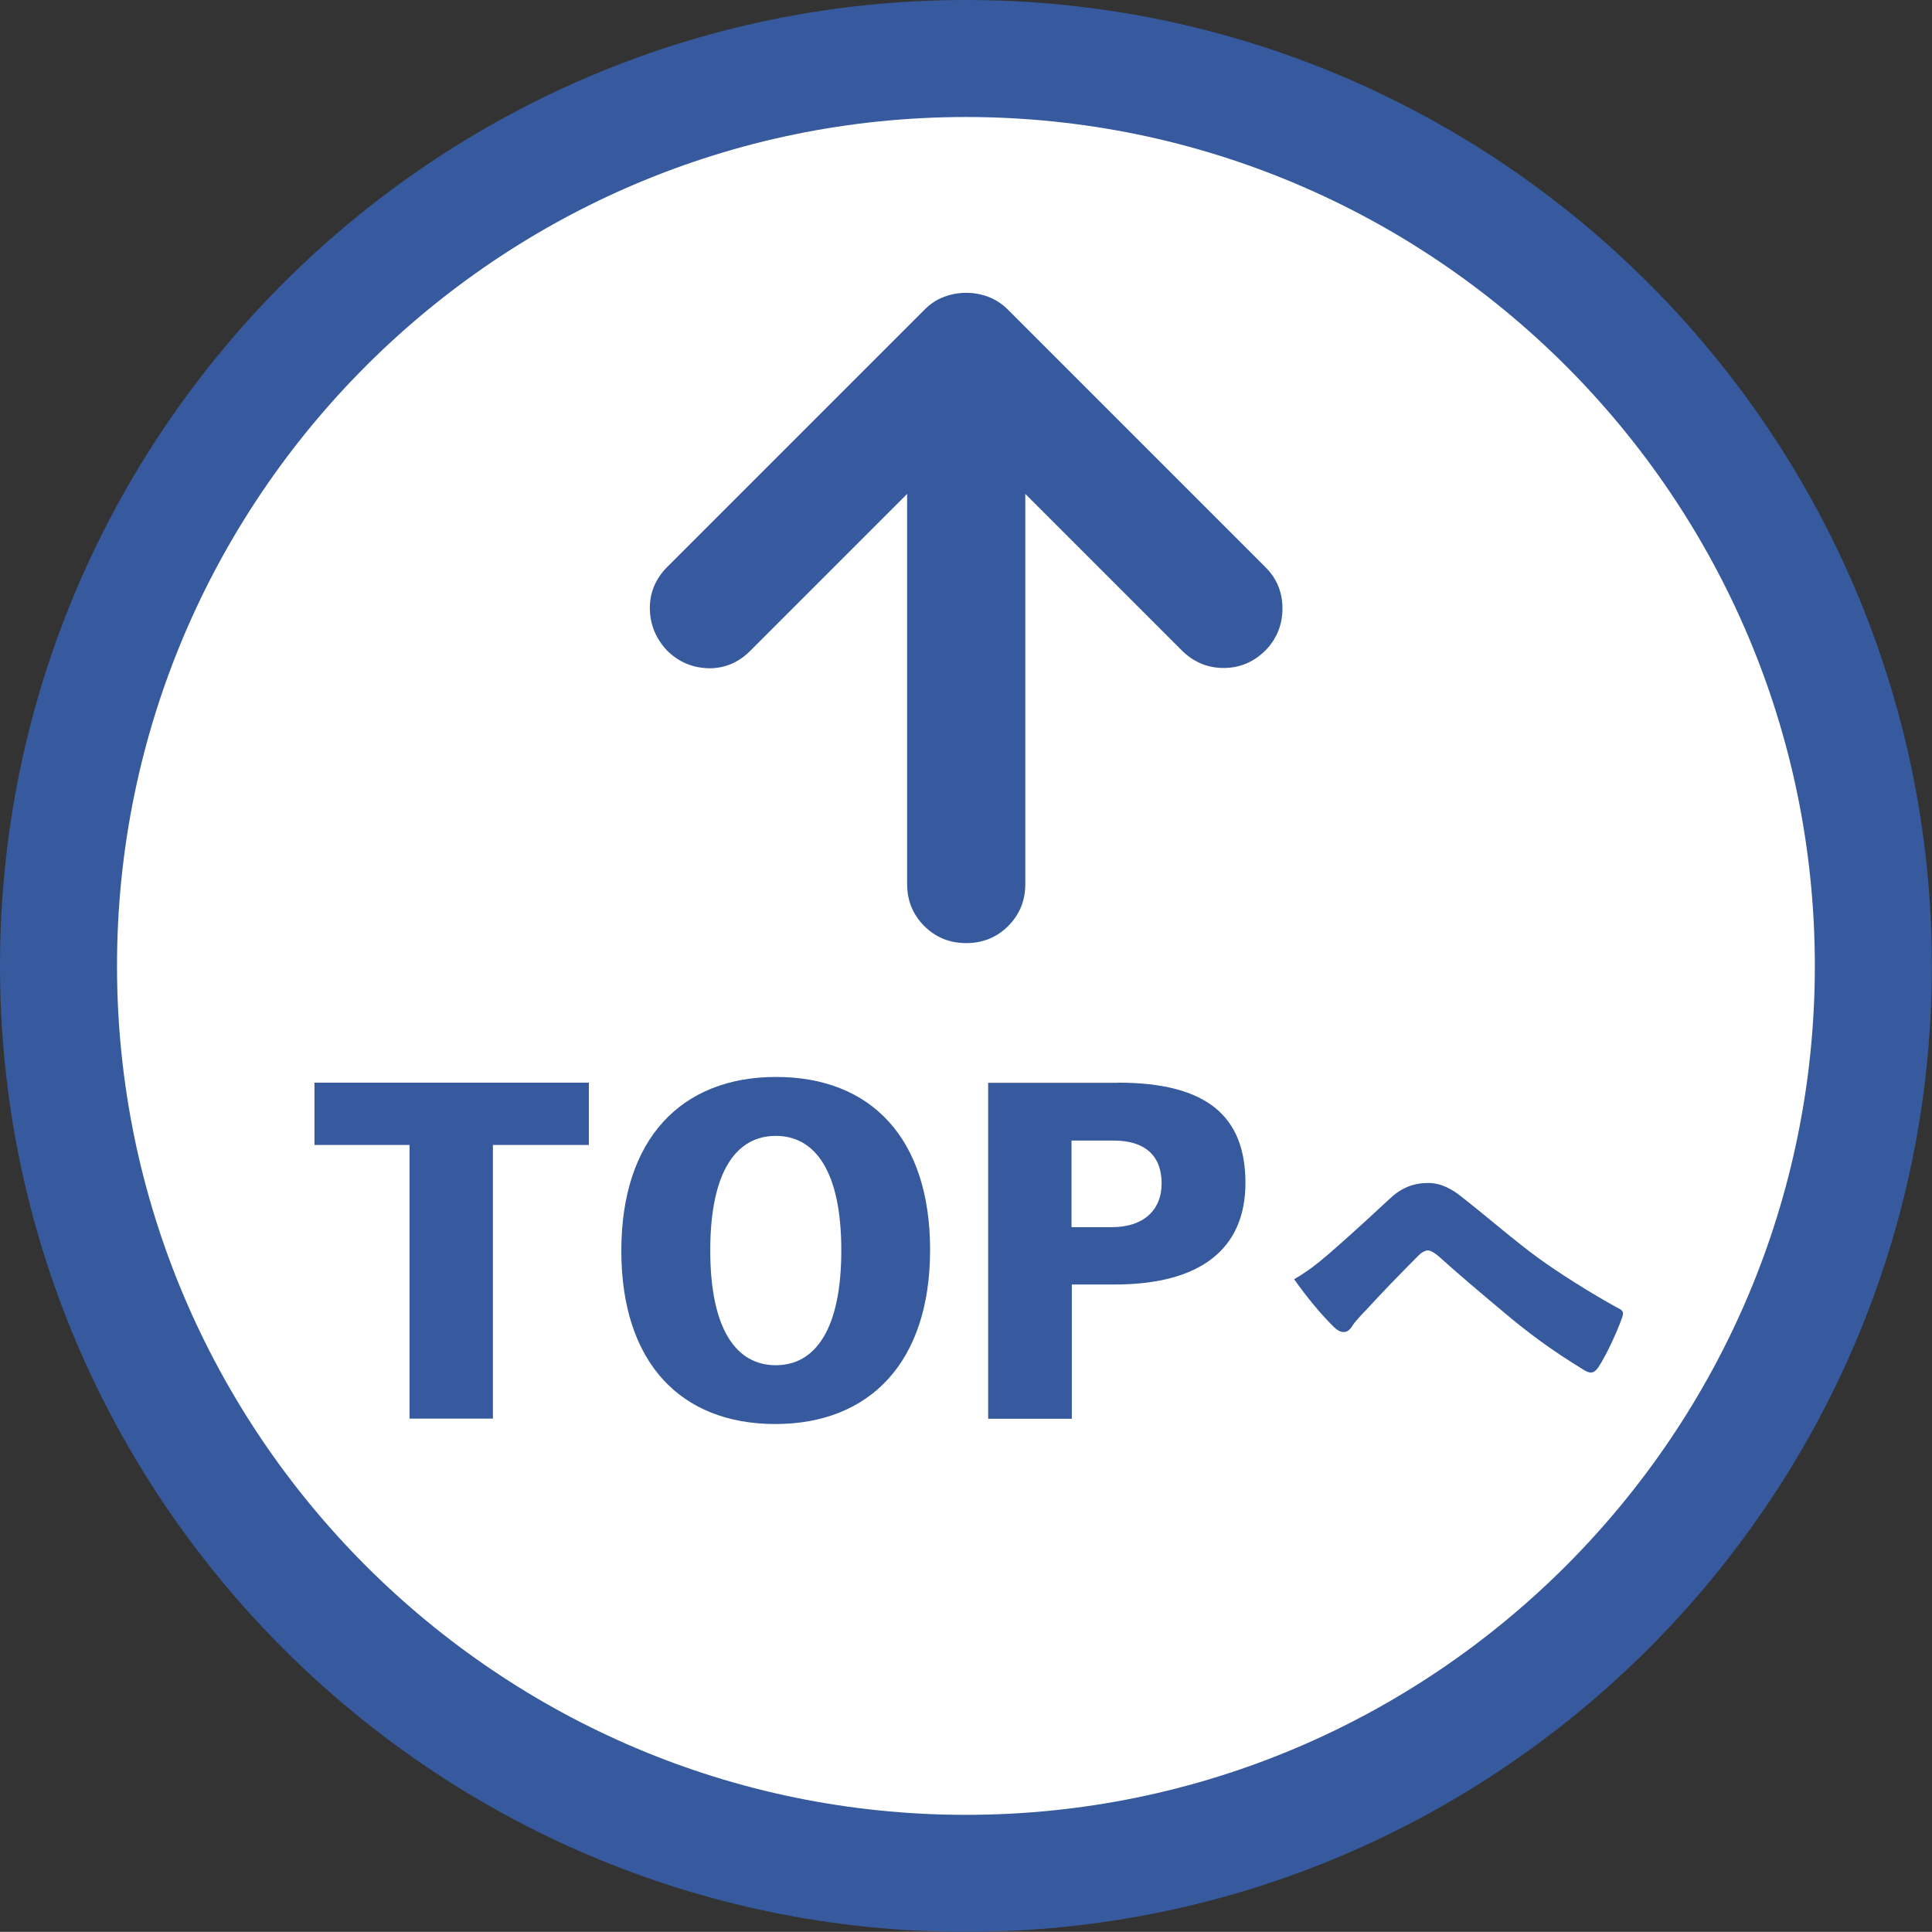
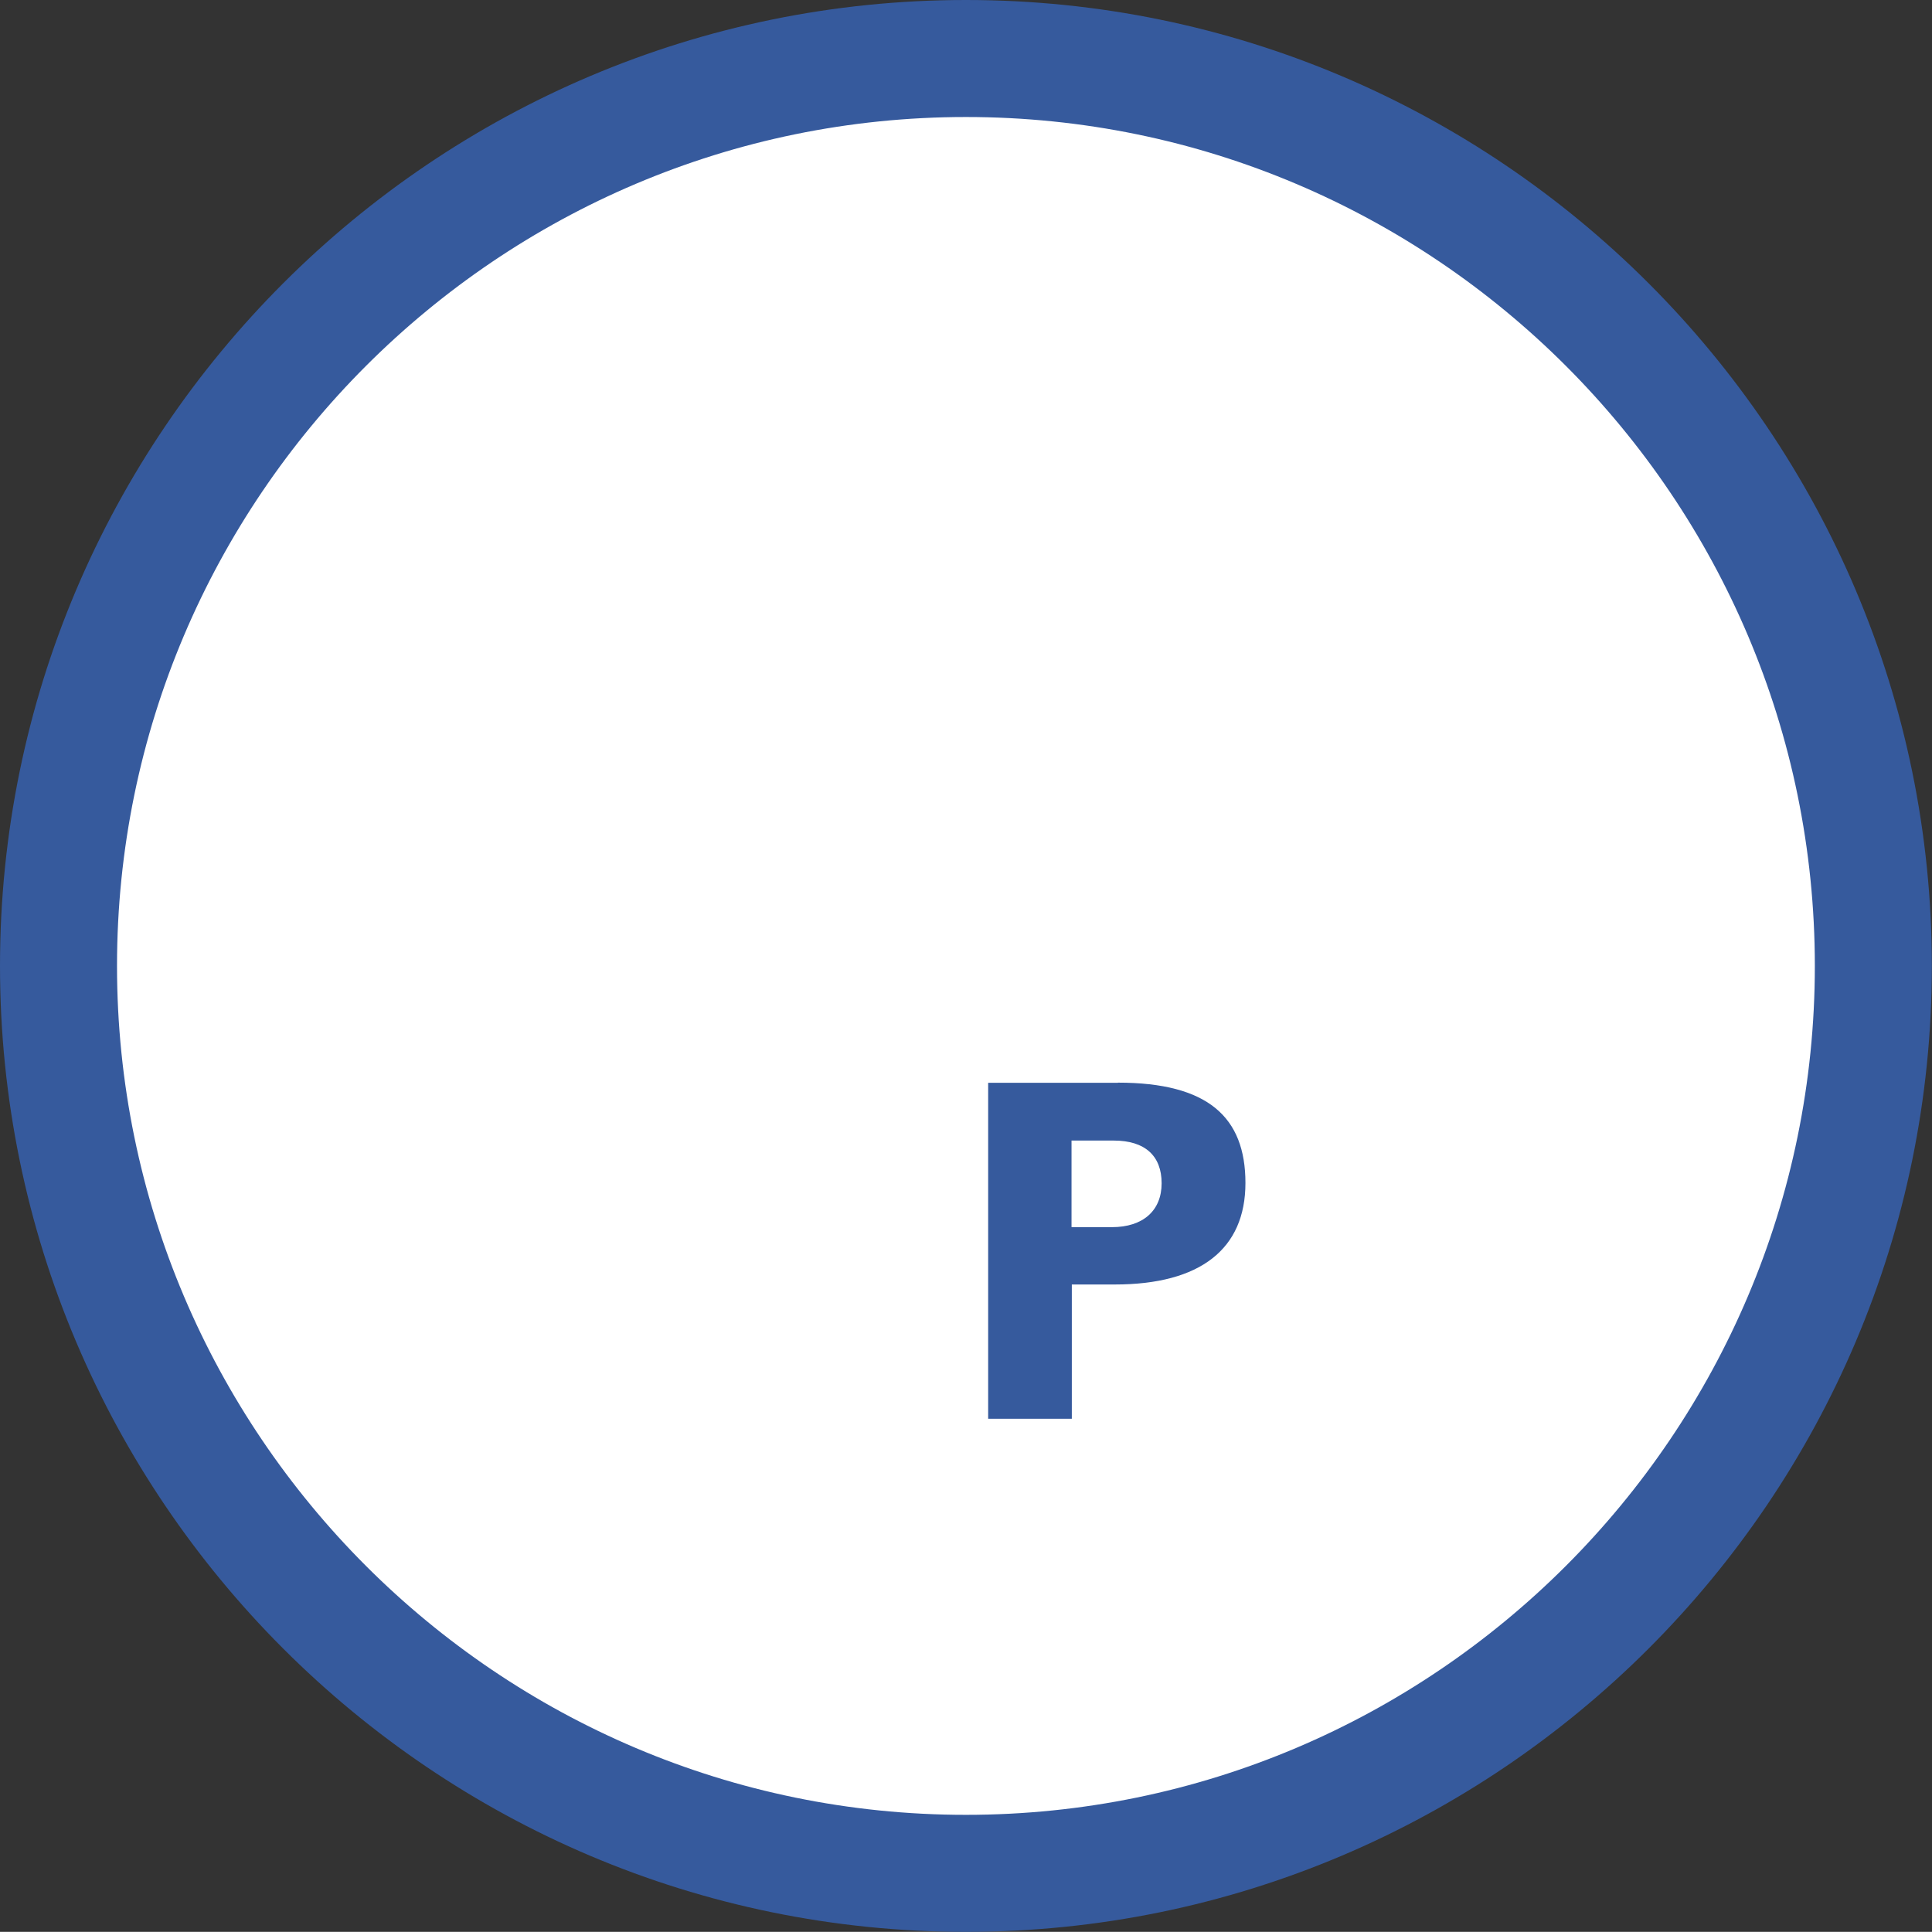
<svg xmlns="http://www.w3.org/2000/svg" id="_レイヤー_2" data-name="レイヤー 2" viewBox="0 0 132.09 132.08">
  <rect x="0" y="0" width="132.09" height="132.08" fill="#333333" stroke="none" />
  <defs>
    <style>
      .cls-1 {
        fill: #fff;
      }

      .cls-2 {
        fill: #365a9d;
      }
    </style>
  </defs>
  <g id="_レイヤー_1-2" data-name="レイヤー 1">
    <g>
      <circle class="cls-1" cx="66.04" cy="66.04" r="62.04" />
      <path class="cls-2" d="M66.04,132.08C29.63,132.08,0,102.46,0,66.04S29.63,0,66.04,0s66.04,29.63,66.04,66.04-29.63,66.04-66.04,66.04ZM66.04,8c-32,0-58.04,26.04-58.04,58.04s26.04,58.04,58.04,58.04,58.04-26.04,58.04-58.04S98.05,8,66.04,8Z" />
      <g>
-         <path class="cls-2" d="M40.26,78.28h-6.56v18.71h-5.7v-18.71h-6.5v-4.26h18.76v4.26Z" />
-         <path class="cls-2" d="M63.59,85.46c0,7.64-4.1,11.9-10.58,11.9s-10.53-4.21-10.53-11.85,4.1-11.88,10.58-11.88,10.53,4.18,10.53,11.82ZM48.56,85.49c0,5.4,1.78,7.85,4.48,7.85s4.48-2.46,4.48-7.85-1.78-7.83-4.48-7.83-4.48,2.43-4.48,7.83Z" />
        <path class="cls-2" d="M76.43,74.02c6.15,0,8.72,2.35,8.72,6.86s-3.08,6.94-8.93,6.94h-2.94v9.18h-5.72v-22.97h8.88ZM73.27,83.9h2.75c2.13,0,3.4-1.13,3.4-3s-1.13-2.92-3.27-2.92h-2.89v5.91Z" />
-         <path class="cls-2" d="M90.64,85.91c.55-.48,2.02-1.75,4.35-3.93.78-.74,1.59-1.1,2.67-1.1.83,0,1.59.39,2.3.97,2.02,1.59,3.54,2.94,5.24,4.18,1.33.97,3.54,2.37,5.38,3.38.34.16.46.28.34.62-.37,1.08-1.13,2.67-1.61,3.4-.18.28-.35.41-.55.41-.11,0-.25-.05-.41-.14-2.42-1.47-4.02-2.71-5.45-3.91-1.84-1.54-3.36-2.83-4.53-3.89-.3-.25-.55-.41-.76-.41-.14,0-.39.11-.62.34-1.42,1.43-2.44,2.48-3.54,3.68-.51.53-.85.9-1.01,1.17-.16.25-.34.39-.58.39-.21,0-.44-.12-.67-.35-.85-.83-1.86-2.05-2.71-3.26.94-.55,1.61-1.08,2.16-1.56Z" />
      </g>
-       <path class="cls-2" d="M66.05,64.48c-1.12,0-2.08-.39-2.86-1.17-.78-.78-1.17-1.74-1.17-2.86v-26.68l-10.74,10.74c-.78.78-1.72,1.18-2.78,1.18-1.17-.02-2.12-.44-2.91-1.23-.76-.82-1.14-1.76-1.16-2.82-.02-1.1.38-2.06,1.18-2.87l17.6-17.6c.4-.4.85-.7,1.35-.88.47-.18.98-.27,1.5-.27s1.02.09,1.5.27c.5.19.95.48,1.35.88l17.62,17.62c.77.77,1.15,1.71,1.15,2.81s-.38,2.05-1.13,2.84c-.82.82-1.78,1.23-2.89,1.23s-2.07-.41-2.87-1.21l-10.69-10.69v26.68c0,1.12-.39,2.08-1.17,2.86-.78.78-1.74,1.17-2.86,1.17Z" />
    </g>
  </g>
</svg>